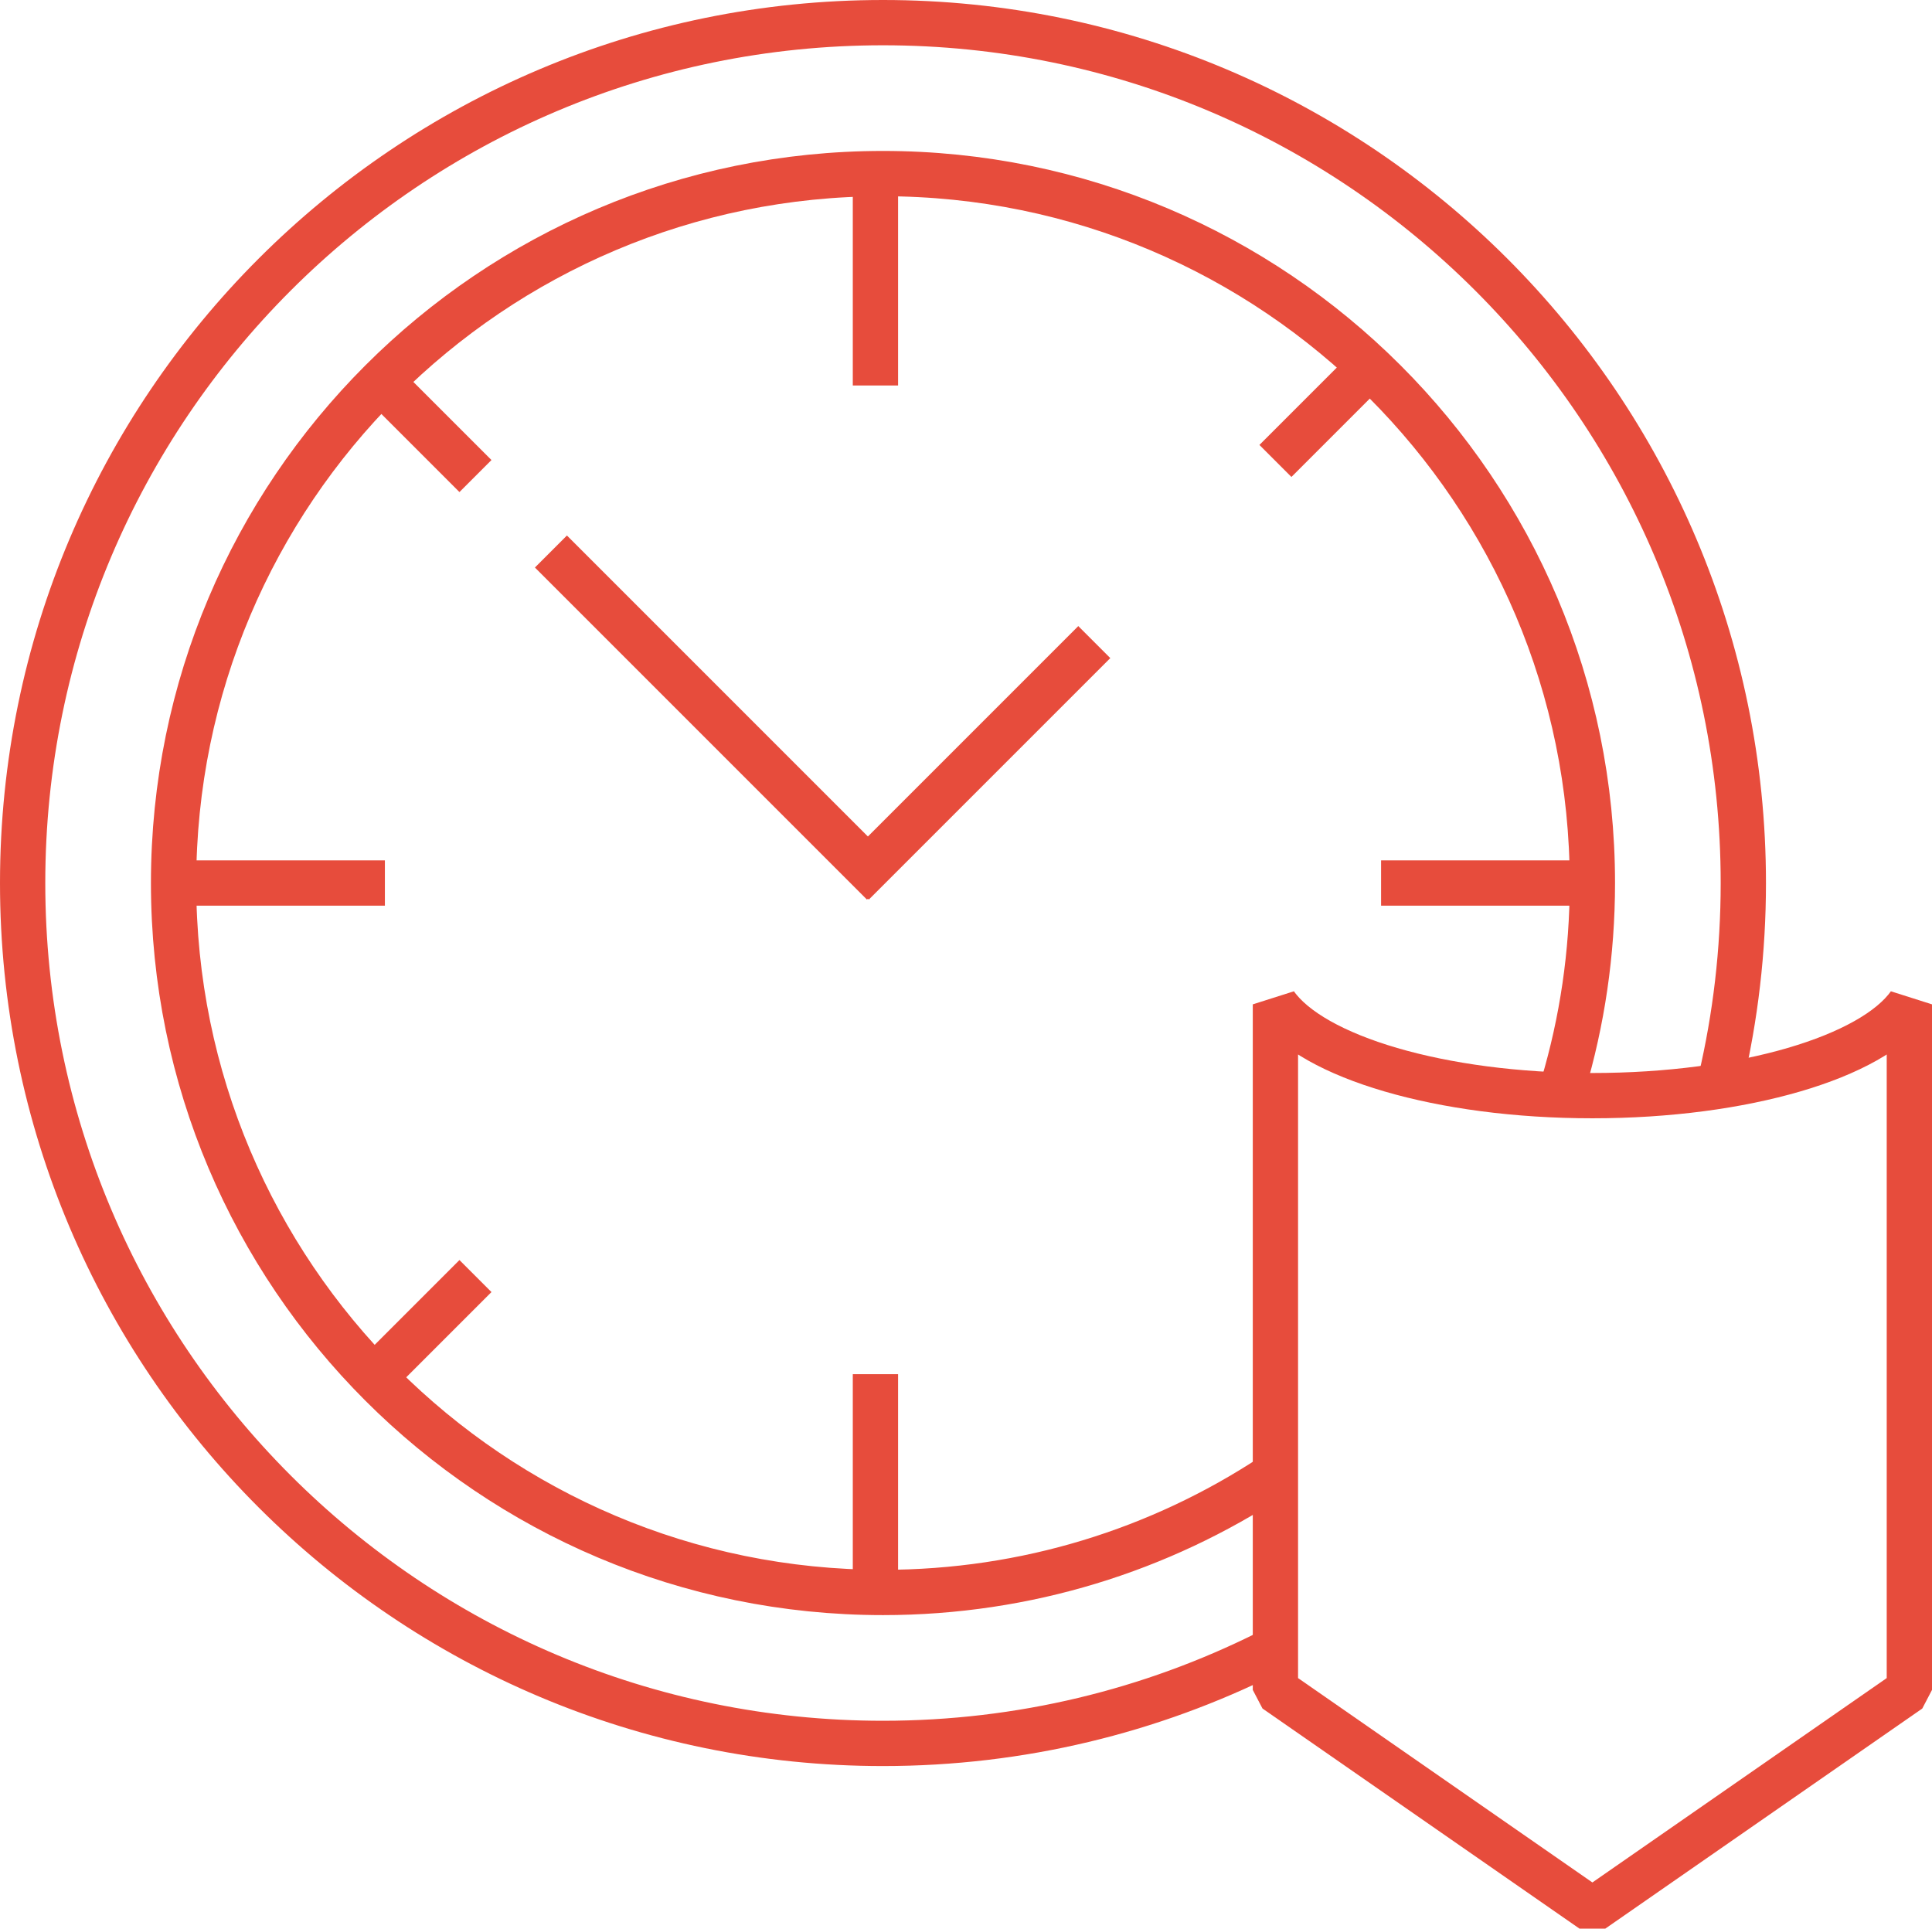
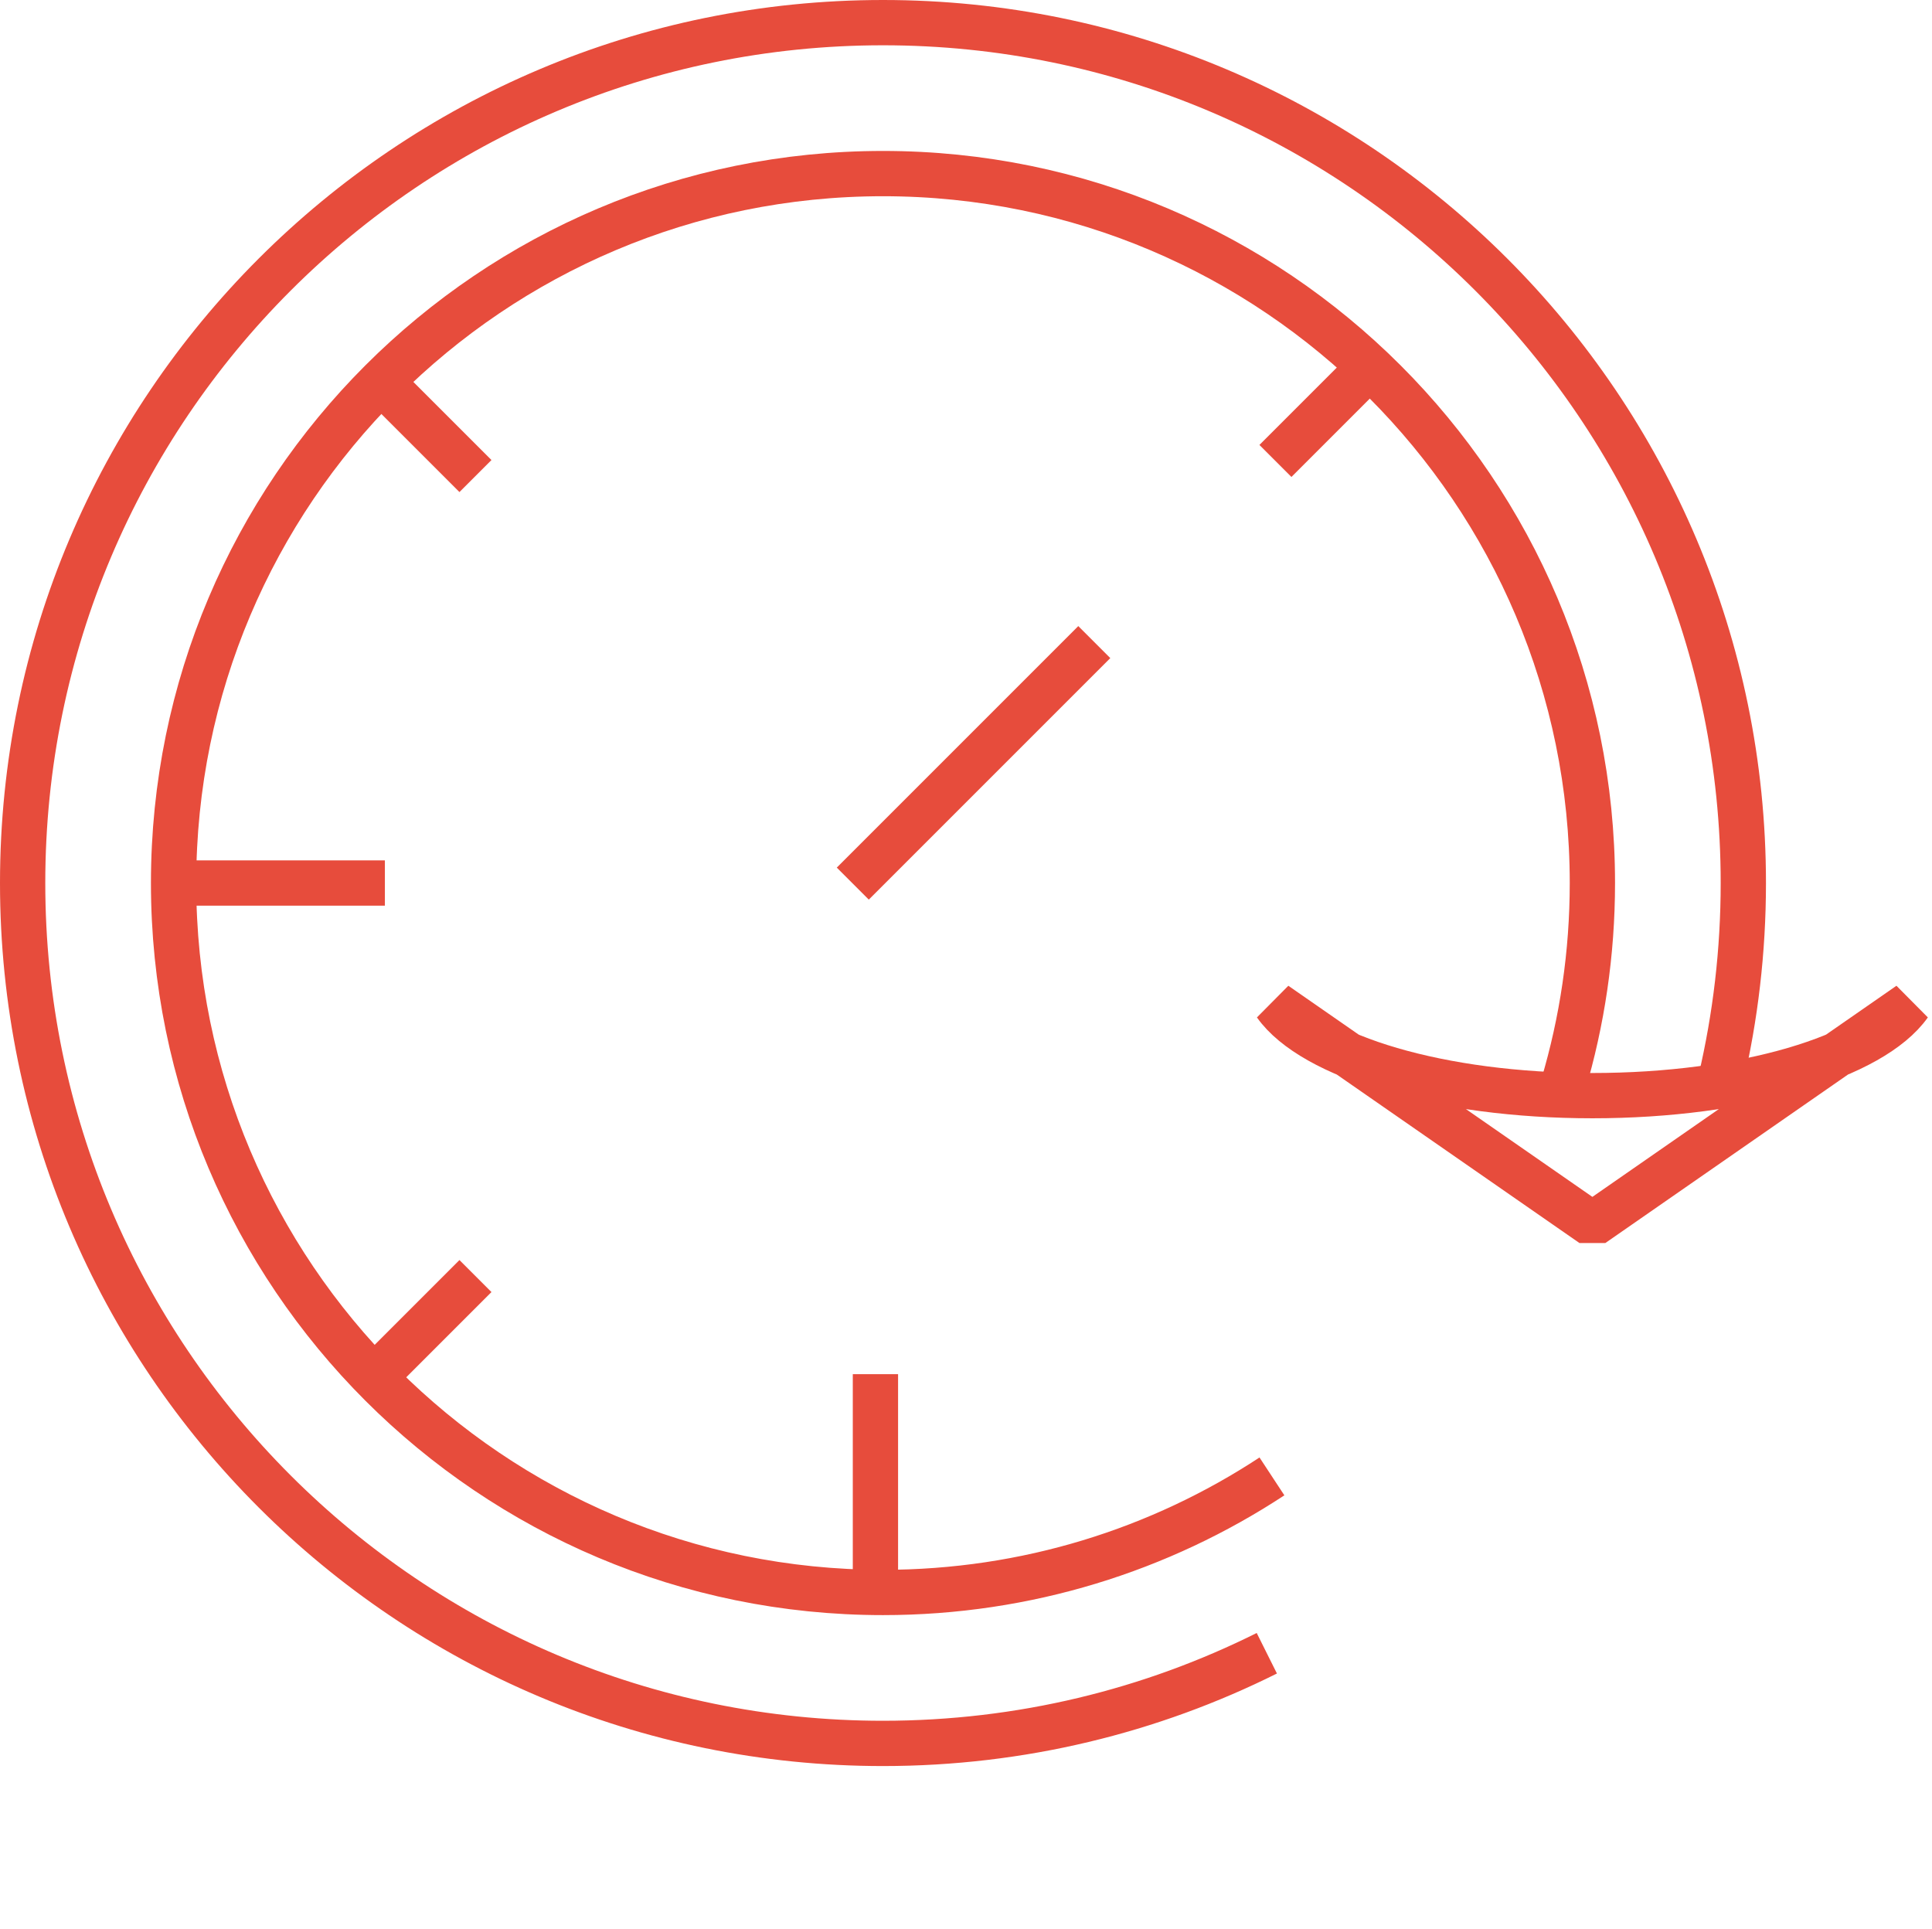
<svg xmlns="http://www.w3.org/2000/svg" version="1.1" id="Layer_1" x="0px" y="0px" width="128px" height="127.771px" viewBox="0 0 128 127.771" enable-background="new 0 0 128 127.771" xml:space="preserve">
  <g>
    <line fill="none" stroke="#E74C3C" stroke-width="3" x1="25.5" y1="58.5" x2="11.5" y2="58.5" />
-     <line fill="none" stroke="#E74C3C" stroke-width="3" x1="105.5" y1="58.5" x2="91.5" y2="58.5" />
-     <line fill="none" stroke="#E74C3C" stroke-width="3" x1="58" y1="25.538" x2="58" y2="12.038" />
    <line fill="none" stroke="#E74C3C" stroke-width="3" x1="58" y1="104.538" x2="58" y2="91.038" />
    <line fill="none" stroke="#E74C3C" stroke-width="3" x1="31.5" y1="31.538" x2="25.5" y2="25.538" />
    <line fill="none" stroke="#E74C3C" stroke-width="3" x1="84.5" y1="30.538" x2="90.5" y2="24.538" />
    <line fill="none" stroke="#E74C3C" stroke-width="3" x1="25.5" y1="90.538" x2="31.5" y2="84.538" />
    <path fill="none" stroke="#E74C3C" stroke-width="3" d="M83.93,109.527c-7.655,3.822-16.292,5.973-25.43,5.973   c-31.48,0-57-25.52-57-56.999C1.5,27.02,27.02,1.5,58.5,1.5c31.48,0,57,25.52,57,57.001c0,4.496-0.521,8.871-1.505,13.067" />
    <path fill="none" stroke="#E74C3C" stroke-width="3" d="M84.269,97.811c-7.4,4.861-16.254,7.689-25.769,7.689   c-25.957,0-47-21.044-47-46.999c0-25.957,21.043-47.001,47-47.001c25.956,0,47,21.044,47,47.001c0,4.665-0.68,9.172-1.946,13.426" />
-     <path fill="none" stroke="#E74C3C" stroke-width="3" stroke-linejoin="bevel" d="M105.5,72.586c-10.072,0-18.539-2.566-21-6.048   v45.419l21,14.581l21-14.581V66.538C124.039,70.02,115.571,72.586,105.5,72.586z" />
-     <line fill="none" stroke="#E74C3C" stroke-width="3" x1="36.5" y1="36.538" x2="58.5" y2="58.538" />
+     <path fill="none" stroke="#E74C3C" stroke-width="3" stroke-linejoin="bevel" d="M105.5,72.586c-10.072,0-18.539-2.566-21-6.048   l21,14.581l21-14.581V66.538C124.039,70.02,115.571,72.586,105.5,72.586z" />
    <line fill="none" stroke="#E74C3C" stroke-width="3" x1="72.5" y1="42.538" x2="56.5" y2="58.538" />
  </g>
</svg>